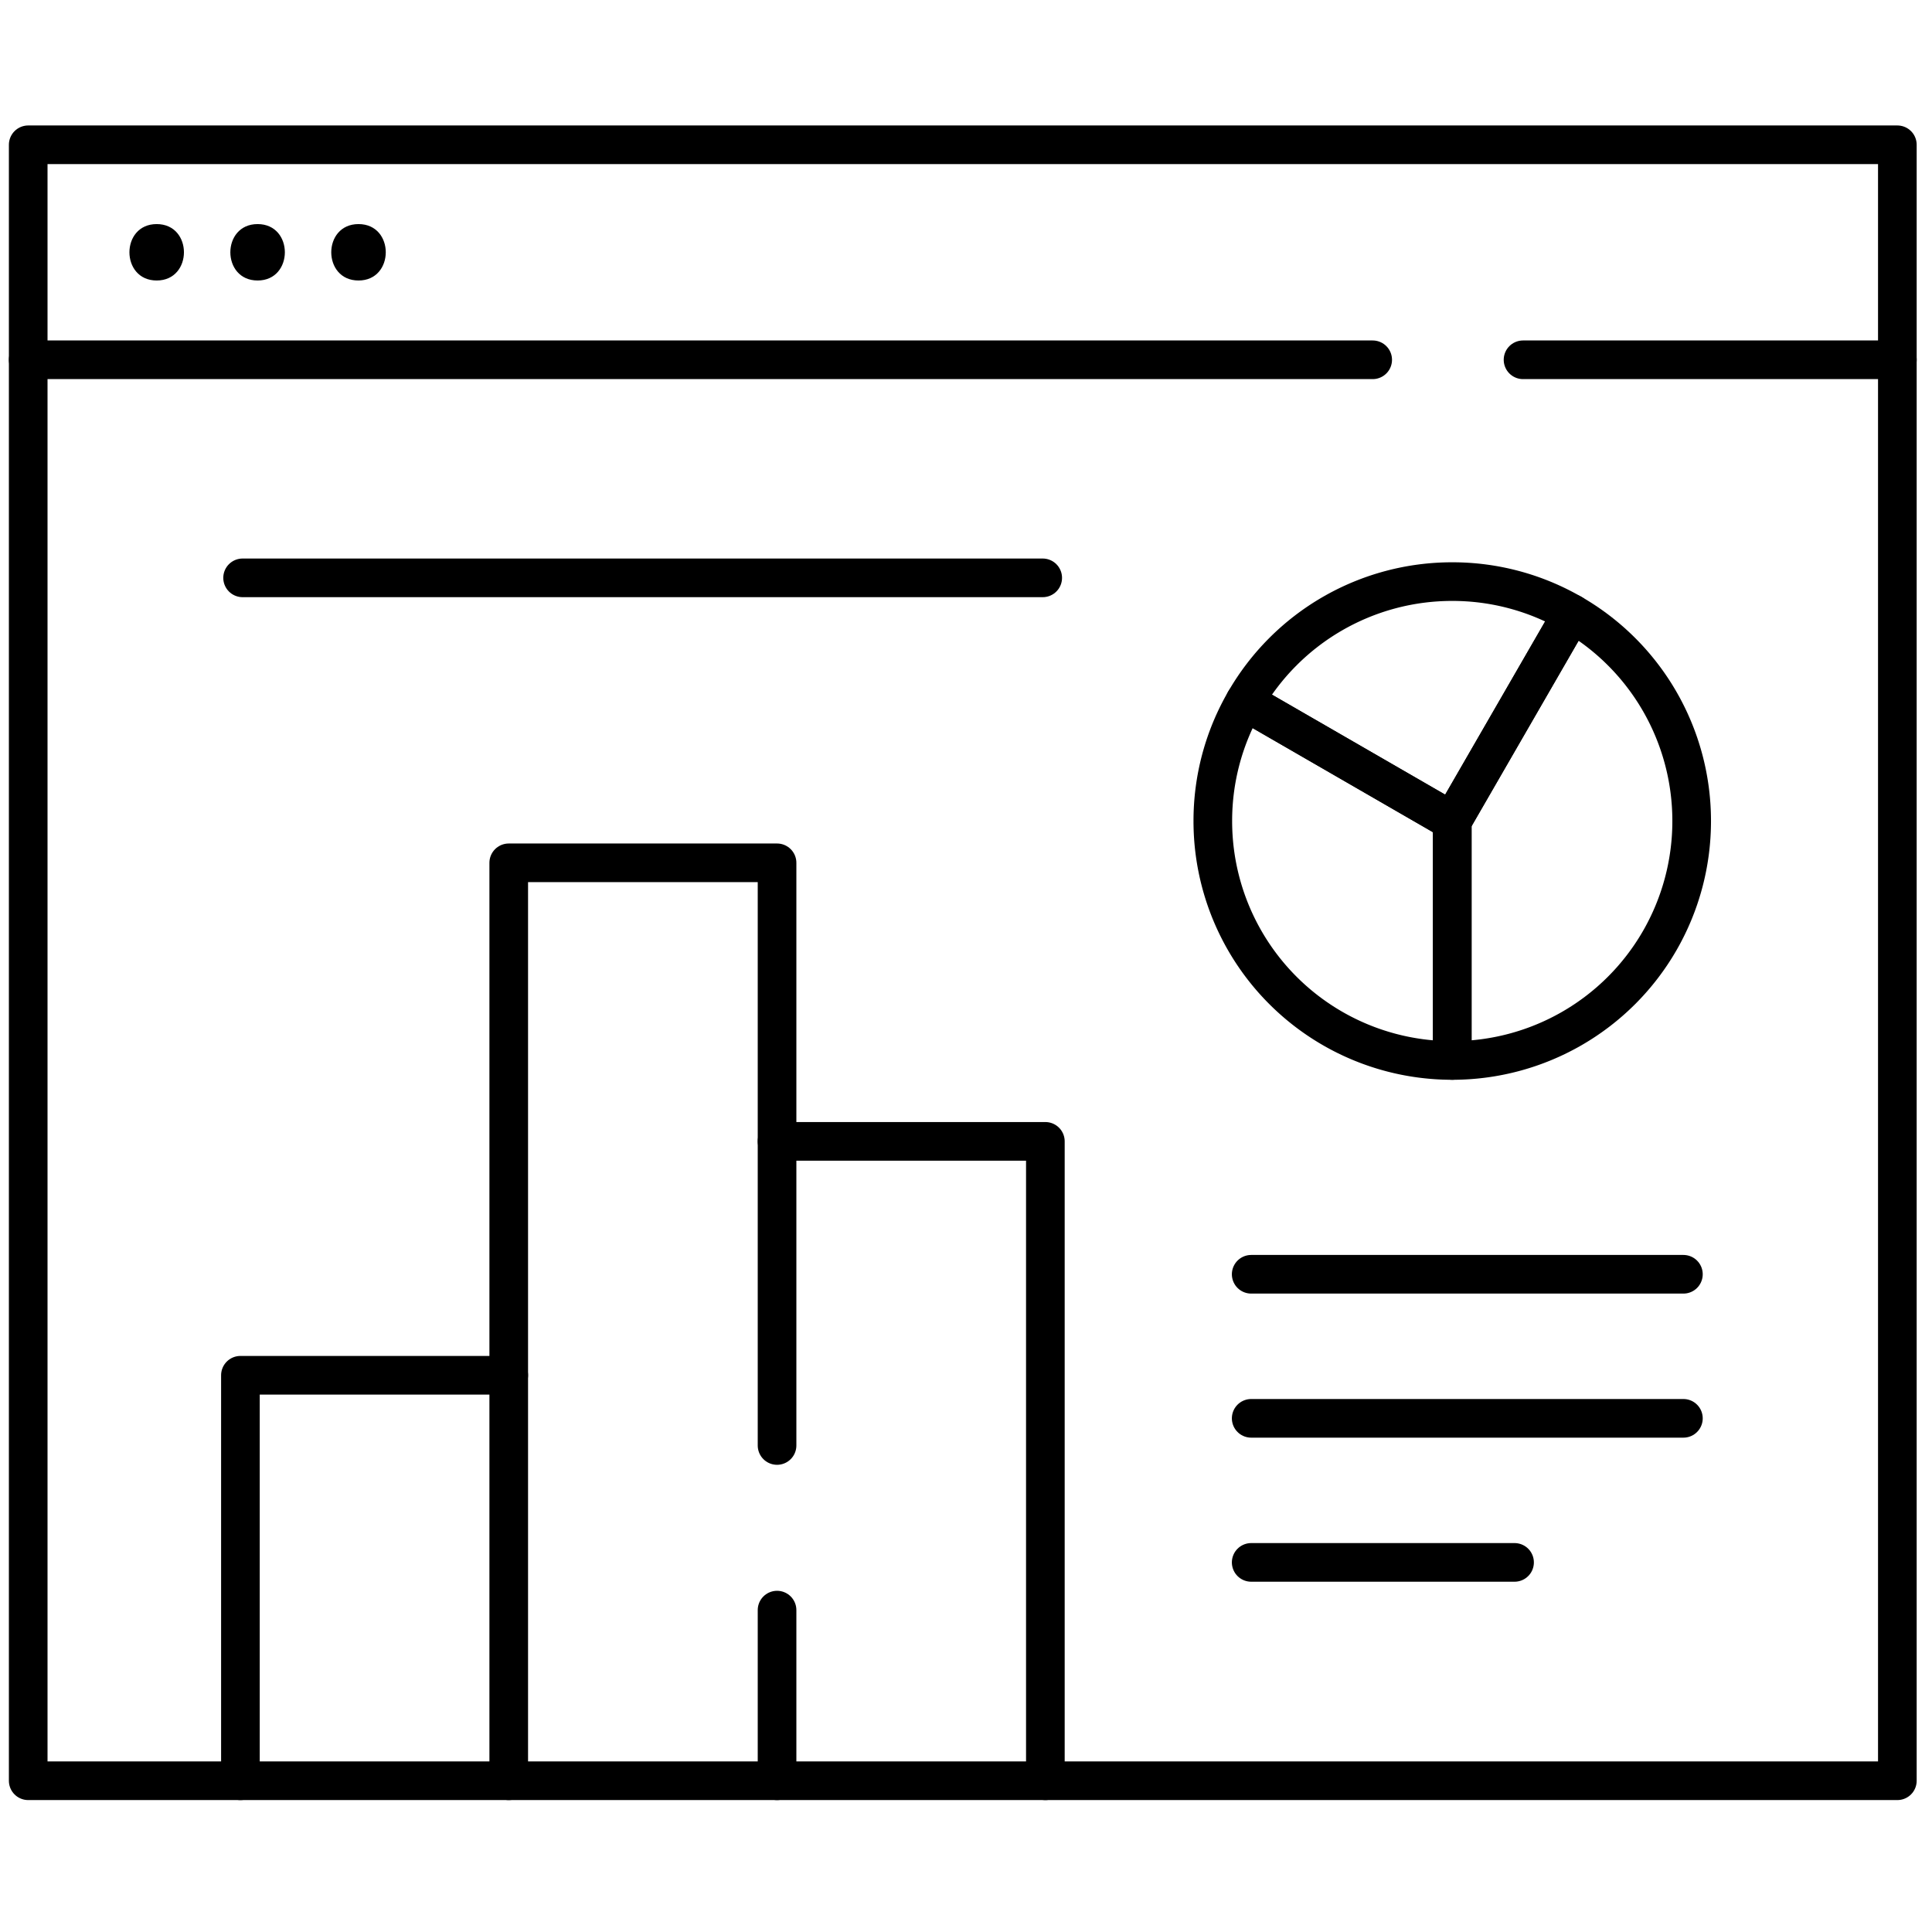
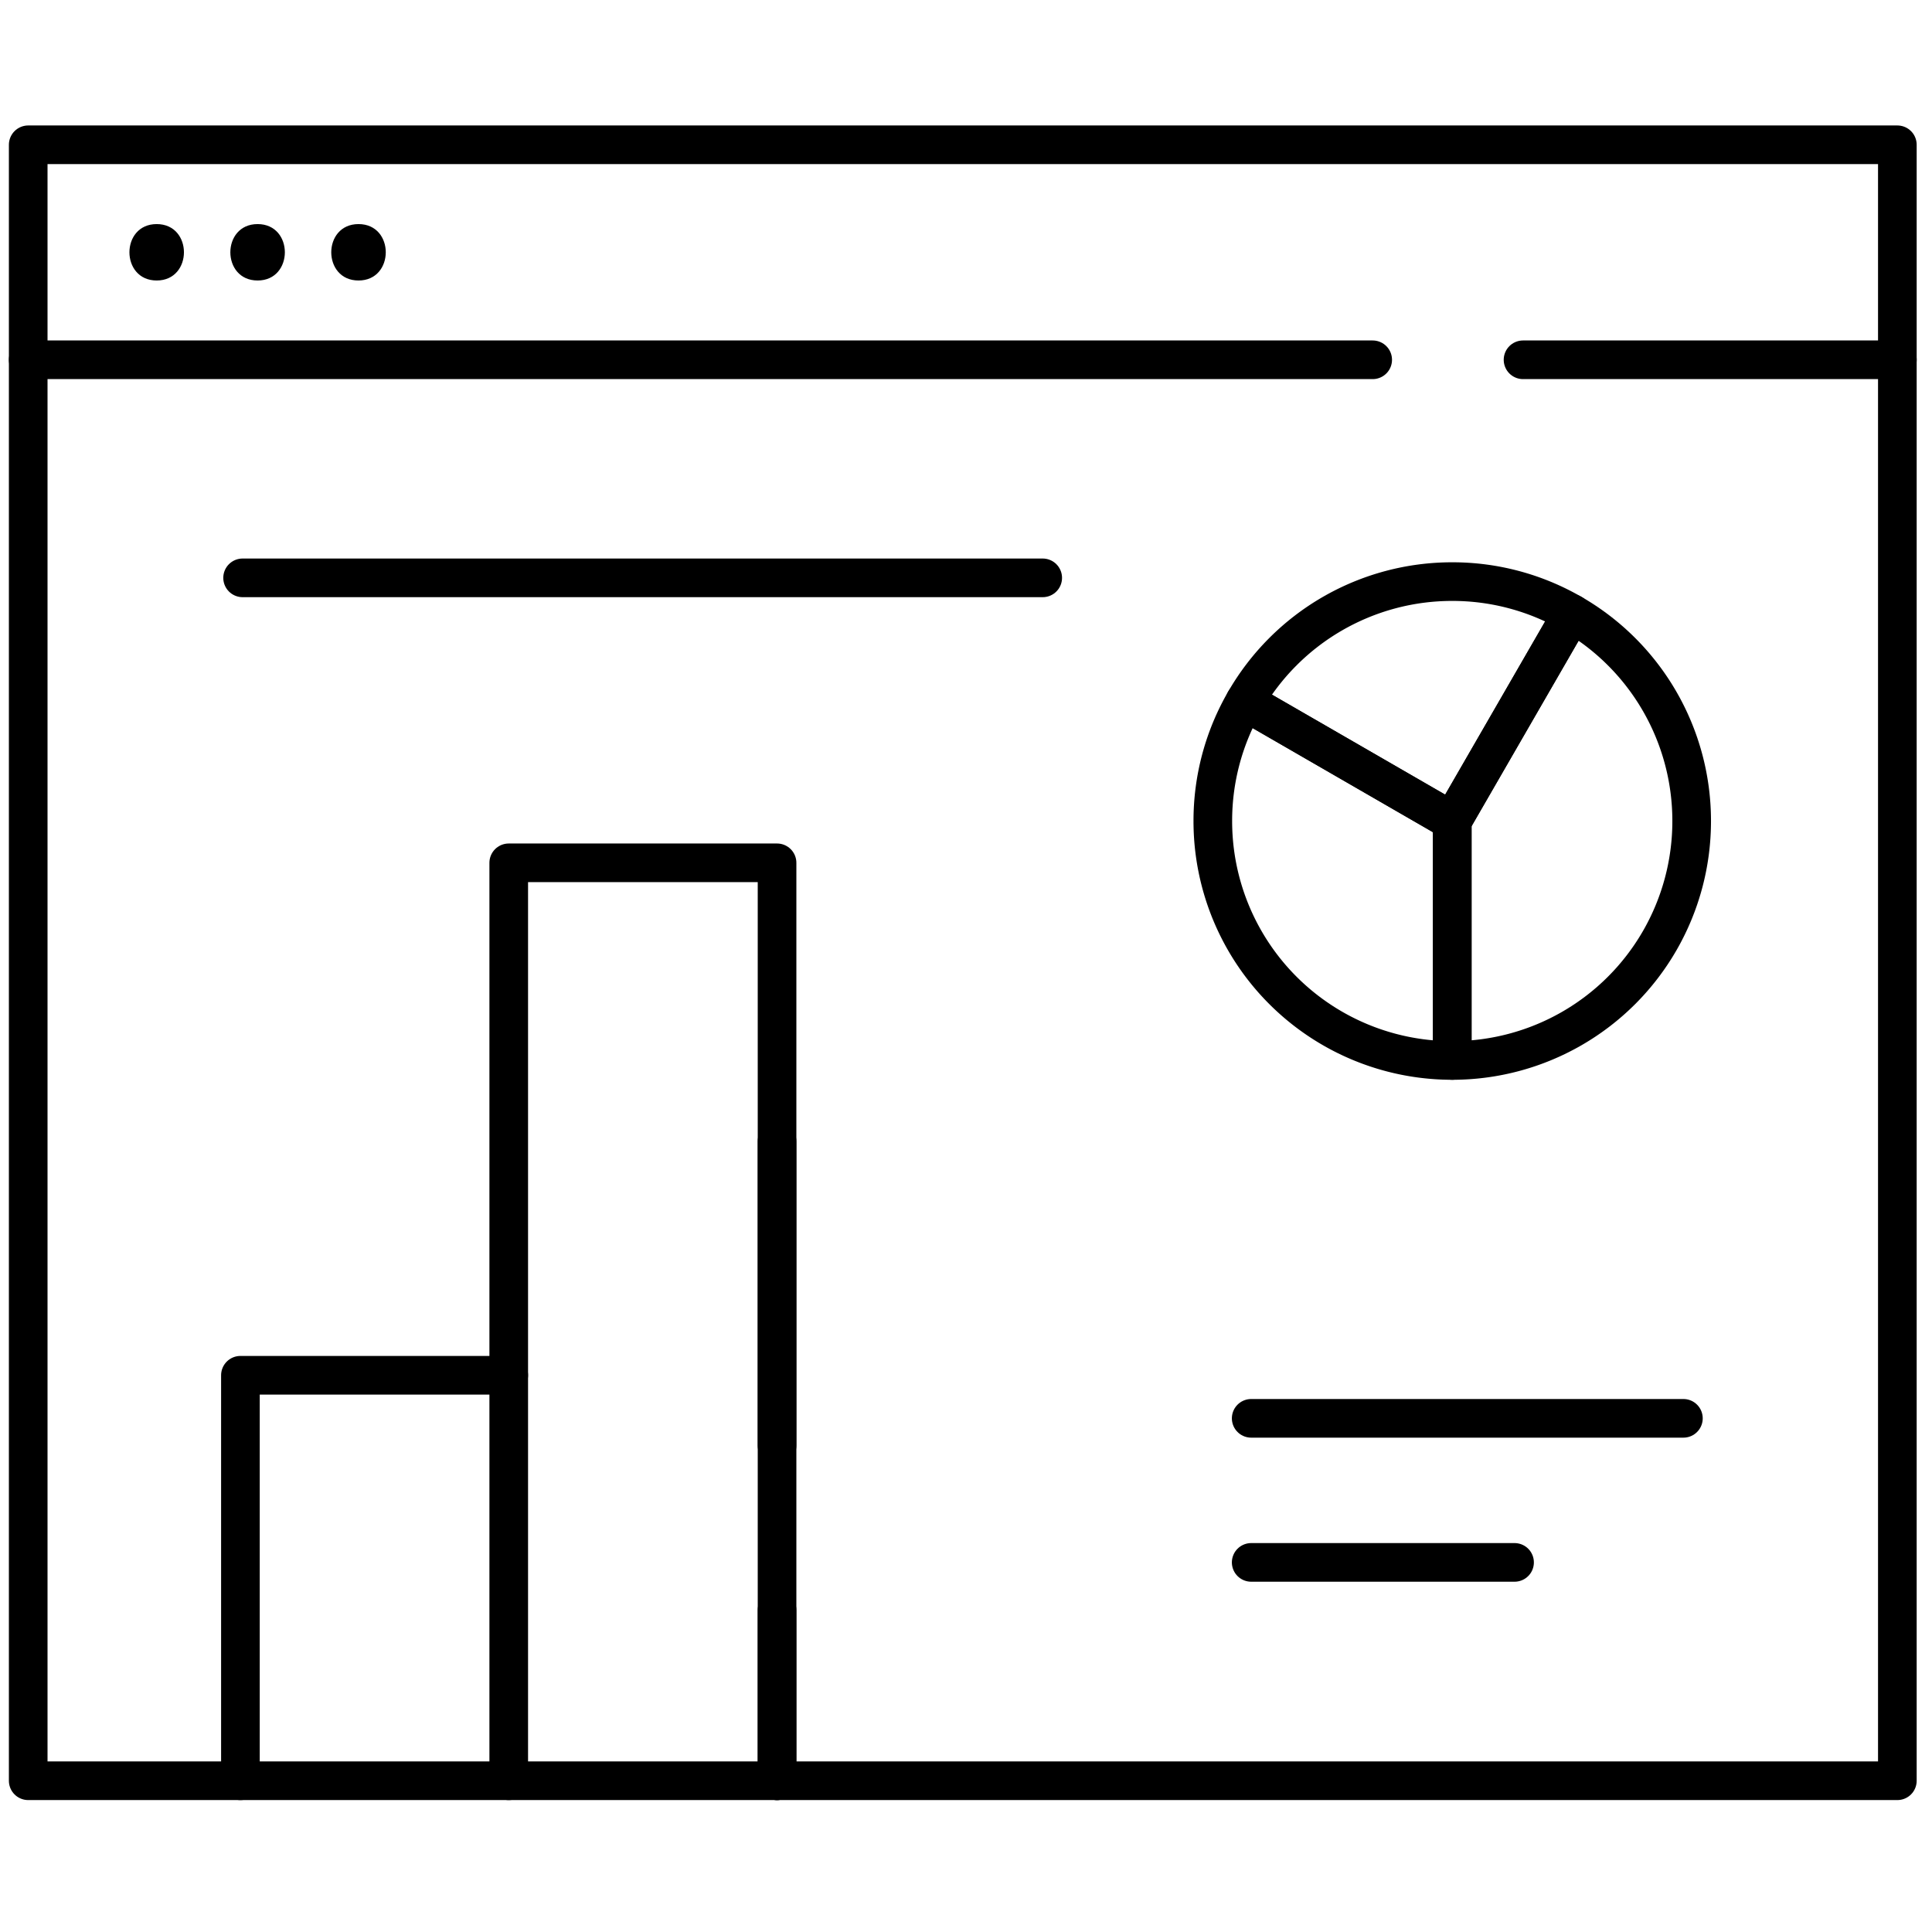
<svg xmlns="http://www.w3.org/2000/svg" width="150" height="150" viewBox="0 0 150 150">
  <defs>
    <clipPath id="clip-path">
      <path id="path4827" d="M0-682.665H149.5v149.5H0Z" transform="translate(0 682.665)" />
    </clipPath>
    <clipPath id="clip-Analytics_Dashboard">
      <rect width="150" height="150" />
    </clipPath>
  </defs>
  <g id="Analytics_Dashboard" data-name="Analytics Dashboard" clip-path="url(#clip-Analytics_Dashboard)">
    <g id="g4821" transform="translate(0 682.665)">
      <g id="g4823" transform="translate(0 -682.665)">
        <g id="g4825" clip-path="url(#clip-path)">
          <path id="path4831" d="M10-504.316H155.12V-631.332H10Z" transform="translate(-7.81 642.573)" fill="none" stroke="#000" stroke-linecap="round" stroke-linejoin="round" stroke-miterlimit="10" stroke-width="3" />
          <g id="g4833" transform="translate(2.19 27.934)">
            <path id="path4835" d="M0,0H104.385" fill="none" stroke="#000" stroke-linecap="round" stroke-linejoin="round" stroke-miterlimit="10" stroke-width="3" />
          </g>
          <g id="g4837" transform="translate(118.248 27.934)">
            <path id="path4839" d="M0,0H29.062" fill="none" stroke="#000" stroke-linecap="round" stroke-linejoin="round" stroke-miterlimit="10" stroke-width="3" />
          </g>
          <g id="g4841" transform="translate(10.051 17.398)">
            <path id="path4843" d="M-7.545-15.62c2.818,0,2.823-4.38,0-4.38s-2.823,4.38,0,4.38" transform="translate(9.66 20)" />
          </g>
          <g id="g4845" transform="translate(17.886 17.398)">
            <path id="path4847" d="M-7.544-15.62c2.818,0,2.823-4.38,0-4.38s-2.823,4.38,0,4.38" transform="translate(9.659 20)" />
          </g>
          <g id="g4849" transform="translate(25.721 17.398)">
            <path id="path4851" d="M-7.544-15.62c2.818,0,2.823-4.38,0-4.38s-2.823,4.38,0,4.38" transform="translate(9.659 20)" />
          </g>
          <g id="g4853" transform="translate(18.666 106.775)">
            <path id="path4855" d="M0-112.277V-143.76H20.832" transform="translate(0 143.76)" fill="none" stroke="#000" stroke-linecap="round" stroke-linejoin="round" stroke-miterlimit="10" stroke-width="3" />
          </g>
          <g id="g4857" transform="translate(60.33 125.009)">
            <path id="path4859" d="M0,0V13.249" fill="none" stroke="#000" stroke-linecap="round" stroke-linejoin="round" stroke-miterlimit="10" stroke-width="3" />
          </g>
          <g id="g4861" transform="translate(39.498 66.989)">
            <path id="path4863" d="M0-254.169v-71.269H20.832V-280.2" transform="translate(0 325.438)" fill="none" stroke="#000" stroke-linecap="round" stroke-linejoin="round" stroke-miterlimit="10" stroke-width="3" />
          </g>
          <g id="g4865" transform="translate(60.33 88.615)">
-             <path id="path4867" d="M0,0H20.832V49.643" fill="none" stroke="#000" stroke-linecap="round" stroke-linejoin="round" stroke-miterlimit="10" stroke-width="3" />
+             <path id="path4867" d="M0,0V49.643" fill="none" stroke="#000" stroke-linecap="round" stroke-linejoin="round" stroke-miterlimit="10" stroke-width="3" />
          </g>
          <g id="g4869" transform="translate(97.142 98.934)">
-             <path id="path4871" d="M0,0H33.557" fill="none" stroke="#000" stroke-linecap="round" stroke-linejoin="round" stroke-miterlimit="10" stroke-width="3" />
-           </g>
+             </g>
          <g id="g4873" transform="translate(97.142 110.119)">
            <path id="path4875" d="M0,0H33.557" fill="none" stroke="#000" stroke-linecap="round" stroke-linejoin="round" stroke-miterlimit="10" stroke-width="3" />
          </g>
          <g id="g4877" transform="translate(97.142 121.304)">
            <path id="path4879" d="M0,0H20.448" fill="none" stroke="#000" stroke-linecap="round" stroke-linejoin="round" stroke-miterlimit="10" stroke-width="3" />
          </g>
          <g id="g4881" transform="translate(96.652 45.156)">
            <path id="path4883" d="M-57.417,0a18.568,18.568,0,0,0-16.1,9.294l16.1,9.295,9.292-16.1A18.507,18.507,0,0,0-57.417,0Z" transform="translate(73.517)" fill="none" stroke="#000" stroke-linecap="round" stroke-linejoin="round" stroke-miterlimit="10" stroke-width="3" />
          </g>
          <g id="g4885" transform="translate(94.163 54.45)">
            <path id="path4887" d="M0-33.149A18.579,18.579,0,0,0,18.589-14.56V-33.149l-16.1-9.295A18.511,18.511,0,0,0,0-33.149Z" transform="translate(0 42.444)" fill="none" stroke="#000" stroke-linecap="round" stroke-linejoin="round" stroke-miterlimit="10" stroke-width="3" />
          </g>
          <g id="g4889" transform="translate(112.752 47.644)">
            <path id="path4891" d="M-33.139,0l-9.292,16.1V34.69A18.578,18.578,0,0,0-23.842,16.1,18.568,18.568,0,0,0-33.139,0Z" transform="translate(42.431)" fill="none" stroke="#000" stroke-linecap="round" stroke-linejoin="round" stroke-miterlimit="10" stroke-width="3" />
          </g>
          <g id="g4893" transform="translate(18.835 44.864)">
            <path id="path4895" d="M0,0H62.121" fill="none" stroke="#000" stroke-linecap="round" stroke-linejoin="round" stroke-miterlimit="10" stroke-width="3" />
          </g>
        </g>
      </g>
    </g>
  </g>
</svg>